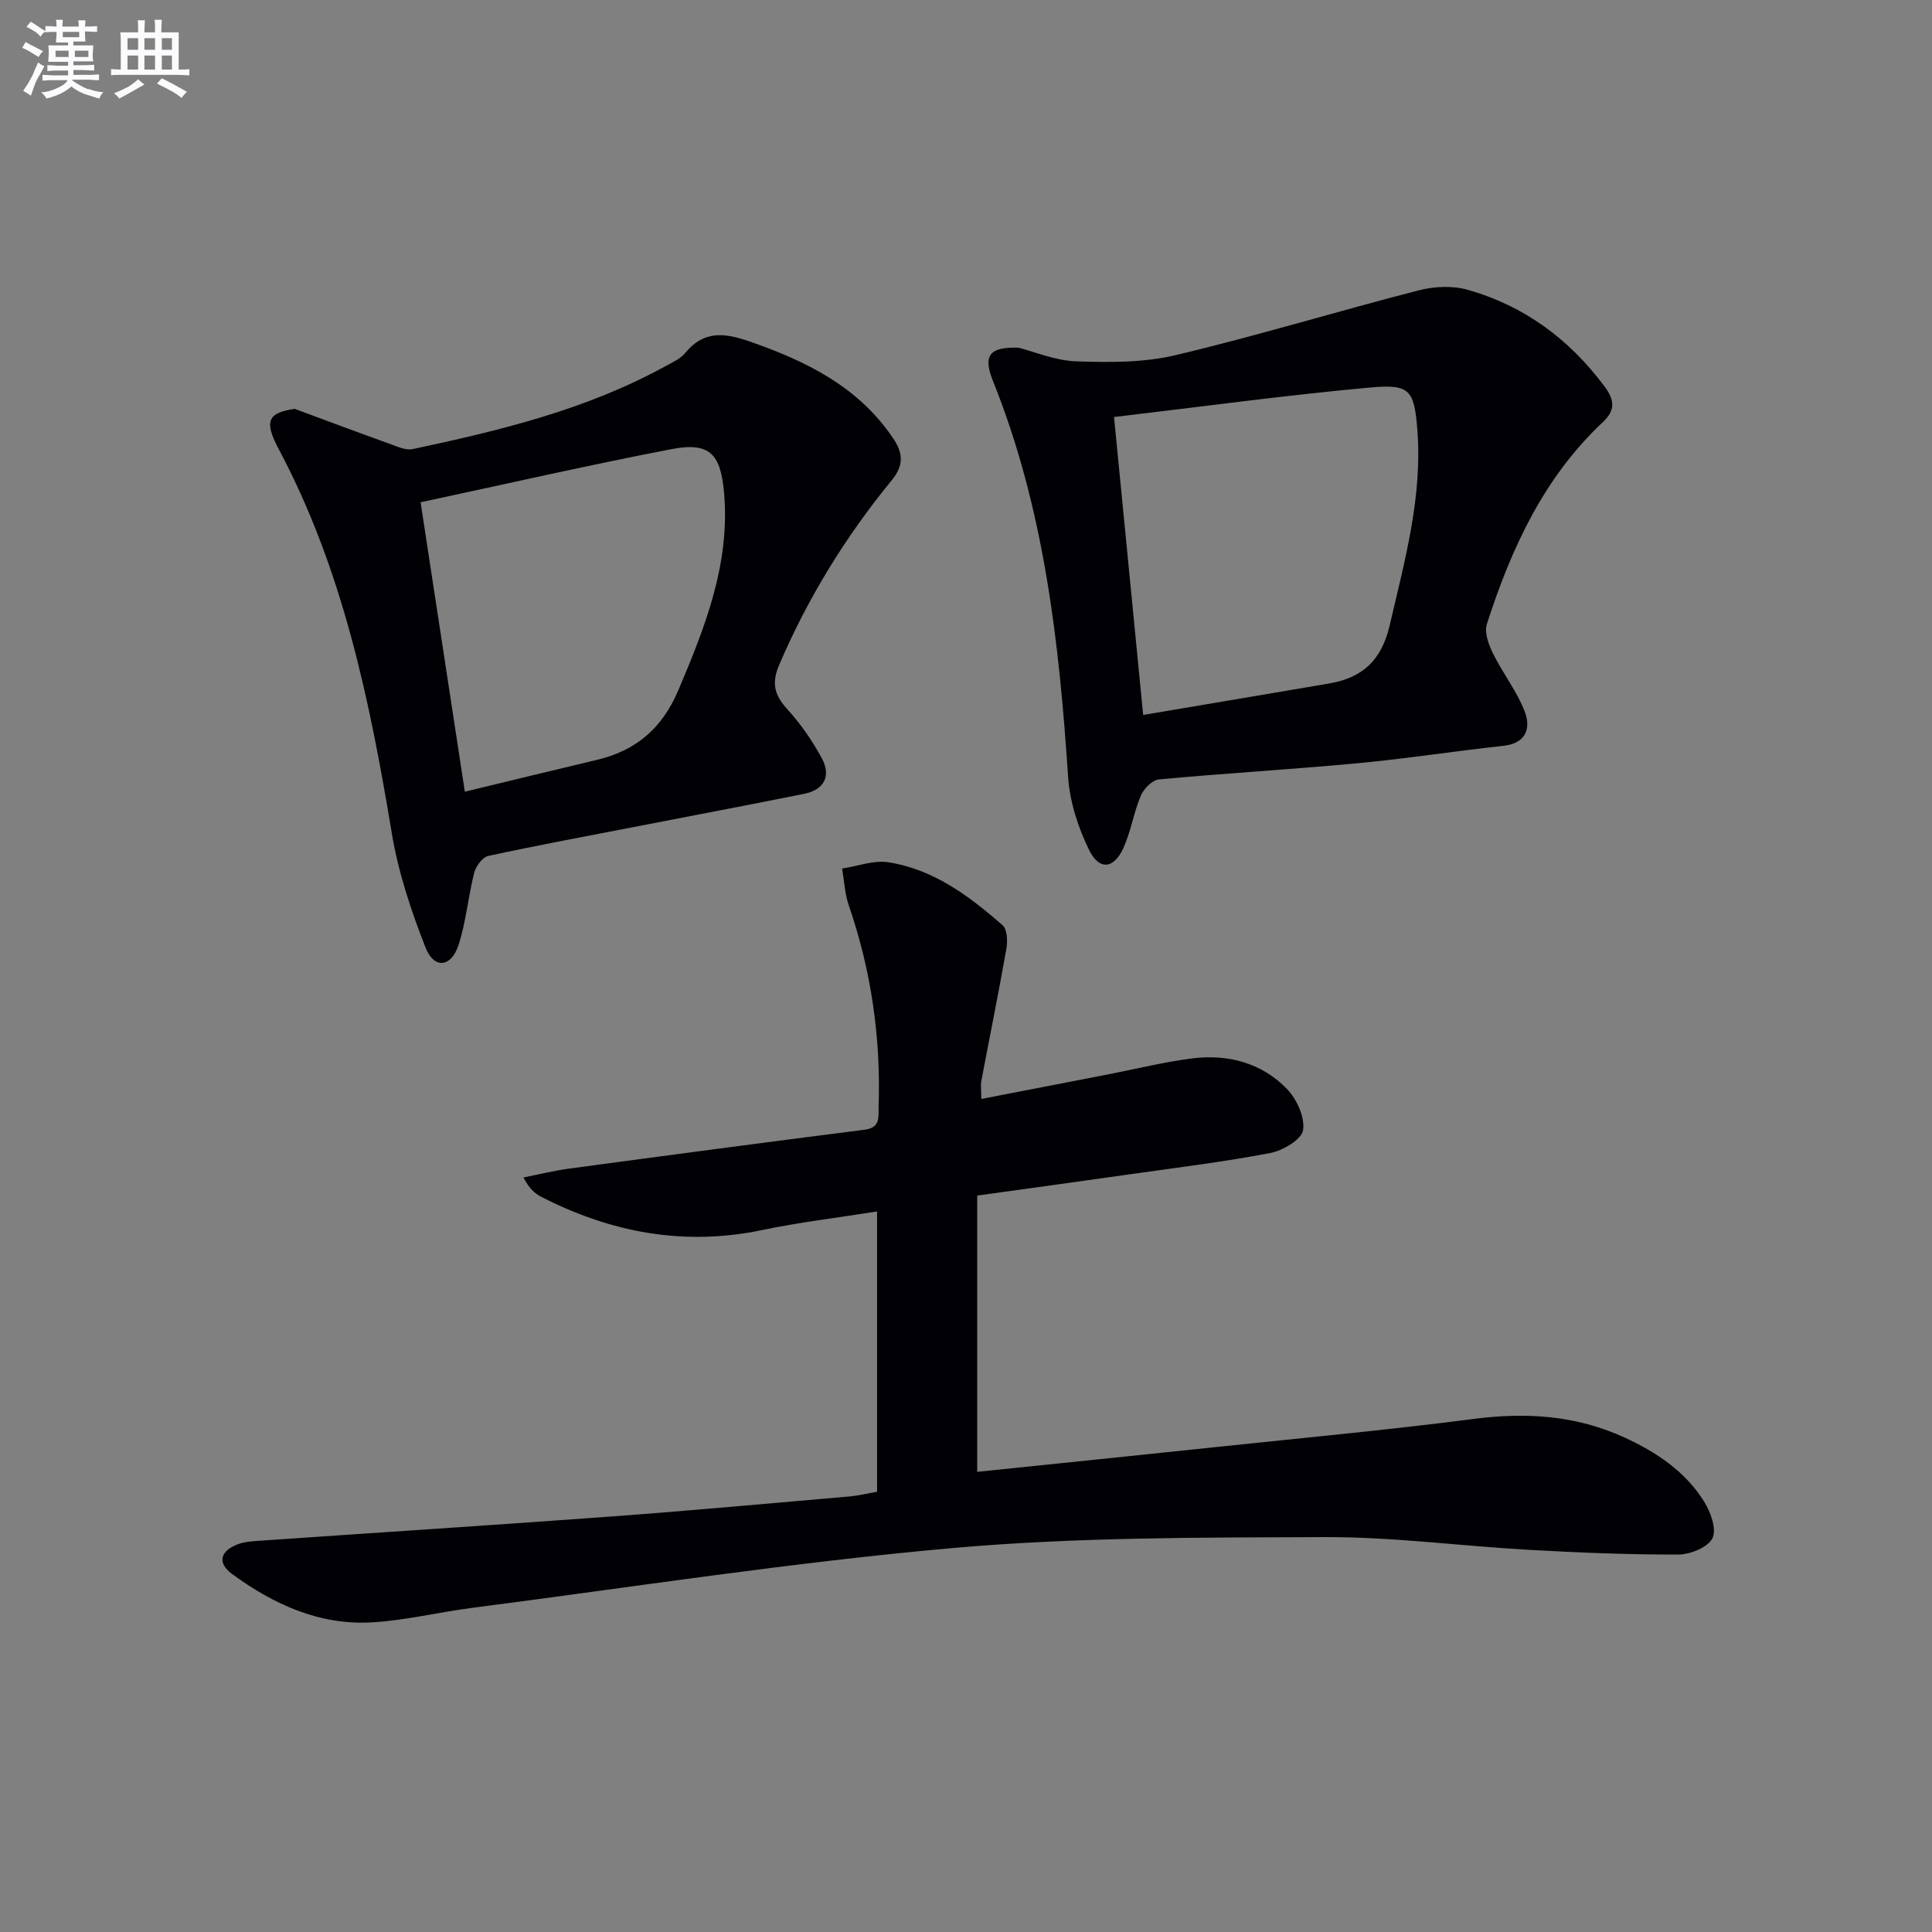
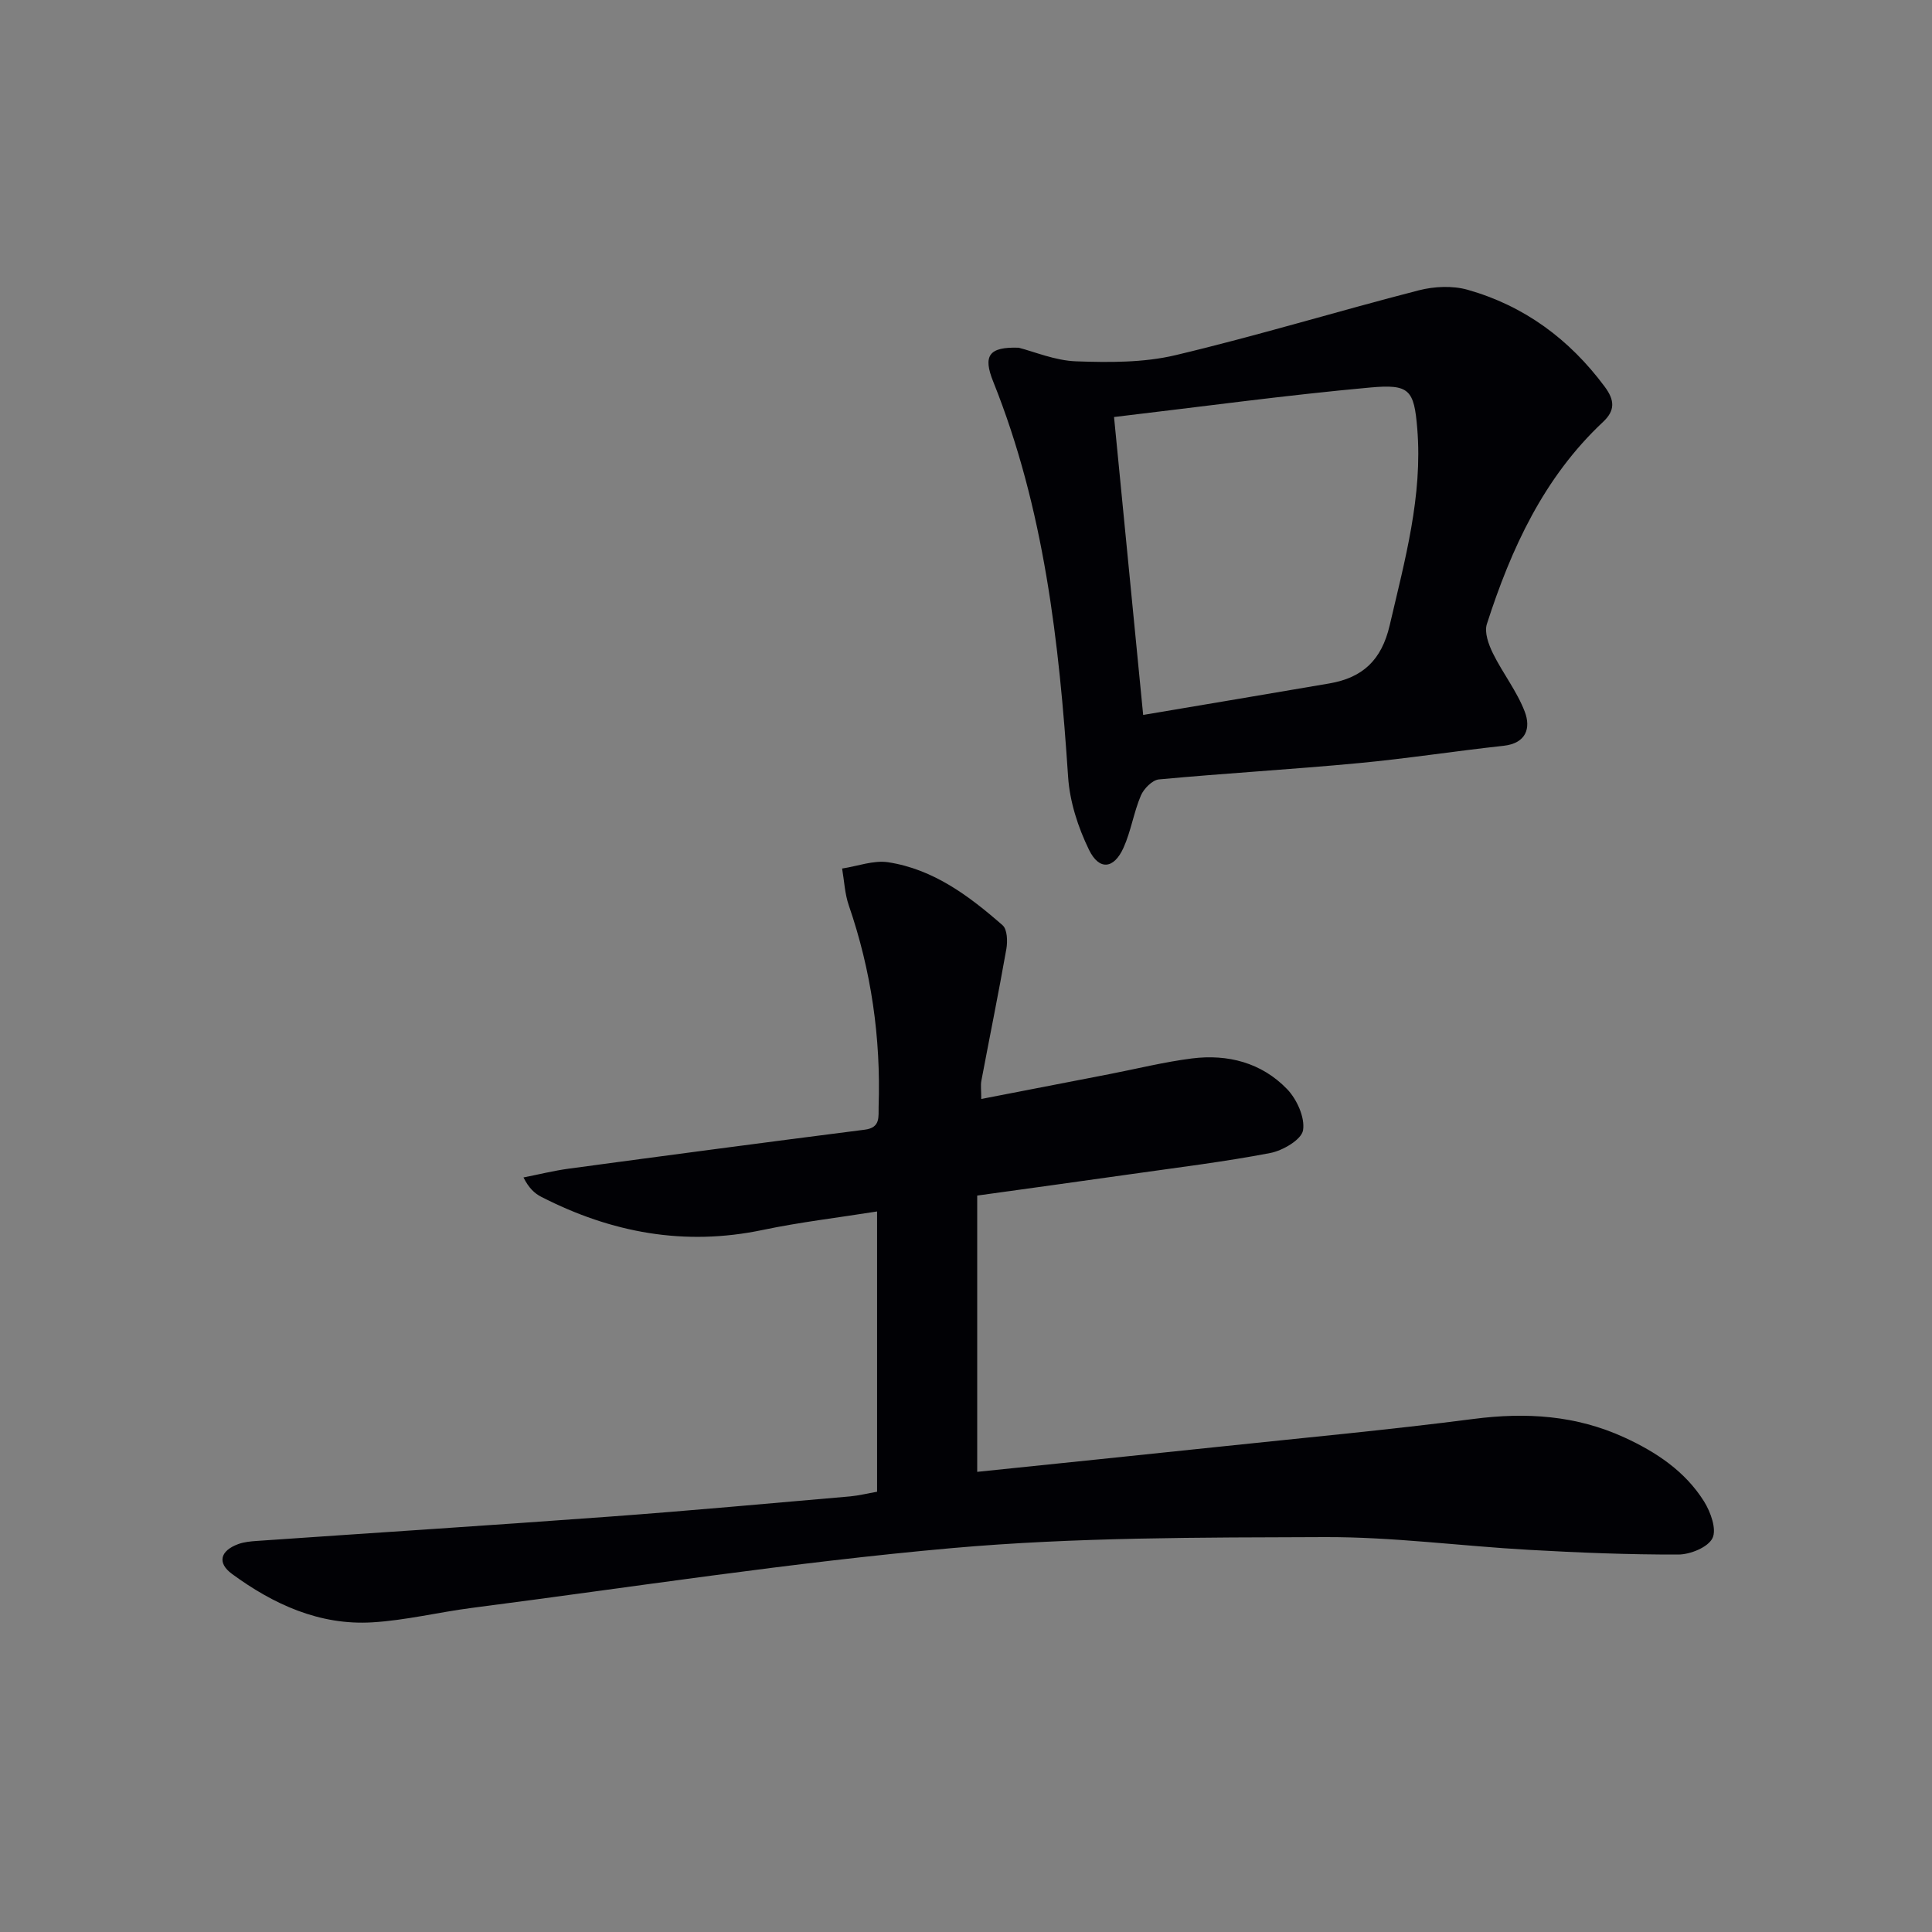
<svg xmlns="http://www.w3.org/2000/svg" enable-background="new 0 0 400 400" viewBox="0 0 400 400">
  <rect x="0" y="0" width="400" height="400" fill="#808080" stroke="none" />
  <g fill="#010105">
    <path d="m181.59 308.85c0-19.61 0-38.56 0-58.03-8.1 1.29-15.97 2.21-23.69 3.83-16.19 3.4-31.33.57-45.82-6.85-1.39-.71-2.58-1.8-3.7-4.02 3.14-.62 6.26-1.4 9.43-1.83 20.4-2.75 40.81-5.46 61.23-8.06 3.33-.42 2.8-2.72 2.87-4.77.47-14.27-1.52-28.16-6.18-41.68-.83-2.41-.94-5.08-1.38-7.62 3.19-.48 6.5-1.76 9.54-1.3 9.37 1.44 16.77 6.99 23.69 13.05.97.85 1.05 3.3.78 4.88-1.61 9.13-3.46 18.21-5.18 27.32-.18.94-.02 1.95-.02 3.76 9.12-1.77 17.82-3.45 26.51-5.14 5.7-1.11 11.36-2.52 17.1-3.25 7.44-.94 14.43.88 19.7 6.34 2.03 2.1 3.74 5.89 3.31 8.53-.32 1.94-4.19 4.21-6.79 4.71-9.61 1.84-19.34 3.02-29.03 4.4-10.48 1.49-20.98 2.93-31.64 4.41v57.2c16.82-1.74 33.32-3.43 49.82-5.17 17.67-1.87 35.37-3.51 52.99-5.79 10.84-1.4 21.18-.75 31.18 3.84 6.63 3.04 12.58 7.01 16.49 13.24 1.36 2.17 2.66 5.76 1.75 7.61-.93 1.89-4.59 3.38-7.06 3.39-10.31.03-20.62-.39-30.92-.97-14.11-.79-28.2-2.69-42.29-2.64-25.74.09-51.59.01-77.2 2.28-33.22 2.95-66.24 8.1-99.33 12.37-6.91.89-13.76 2.59-20.69 3-10.9.65-20.44-3.73-29.02-10.02-3.15-2.31-2.42-4.82 1.28-6.18 1.22-.45 2.59-.57 3.9-.66 24.38-1.69 48.77-3.25 73.14-5.04 16.57-1.22 33.13-2.75 49.68-4.18 1.77-.17 3.55-.61 5.55-.96z" />
-     <path d="m61.01 84.65c6.62 2.45 13.24 4.93 19.88 7.32 1.47.53 3.17 1.31 4.56 1.01 18.04-3.84 35.94-8.16 52.29-17.15 1.45-.8 3.13-1.53 4.13-2.75 3.86-4.74 8.22-4.16 13.37-2.37 11.68 4.07 22.38 9.29 29.63 19.96 2.24 3.29 2.19 5.79-.27 8.79-9.53 11.65-17.36 24.33-23.29 38.22-1.64 3.85-.93 6.27 1.72 9.18 2.75 3.03 5.15 6.49 7.1 10.09 1.99 3.67.57 6.55-3.64 7.4-11.54 2.33-23.11 4.51-34.67 6.76-10.25 1.99-20.52 3.89-30.72 6.1-1.2.26-2.58 2.12-2.92 3.48-1.26 4.96-1.68 10.16-3.26 15-1.51 4.61-5.05 4.98-6.8.53-3.01-7.64-5.66-15.62-7-23.7-4.55-27.45-10.13-54.51-23.34-79.4-3.19-5.95-2.35-7.65 3.23-8.47zm35.23 79.26c9.04-2.18 18.17-4.41 27.31-6.58 8.14-1.93 13.53-6.5 16.91-14.47 5.55-13.1 10.7-26.1 9.46-40.72-.7-8.24-3-10.68-11.01-9.13-17.35 3.35-34.58 7.29-51.83 10.98 3.1 20.26 6.04 39.52 9.16 59.92z" />
    <path d="m210.9 71.99c3.25.82 7.55 2.67 11.92 2.82 6.85.24 13.97.29 20.57-1.28 16.89-4.01 33.53-9.09 50.35-13.42 3.19-.82 6.97-1 10.1-.12 11.73 3.32 21.09 10.23 28.39 20.06 2.09 2.81 2.2 4.93-.34 7.31-12.27 11.49-19.02 26.22-24.05 41.84-.56 1.73.36 4.24 1.25 6.06 2.03 4.12 4.98 7.85 6.6 12.1 1.27 3.34.34 6.53-4.4 7.05-10.05 1.09-20.06 2.66-30.13 3.6-13.72 1.29-27.5 2.08-41.22 3.36-1.37.13-3.13 1.92-3.74 3.35-1.48 3.49-2.04 7.37-3.6 10.82-1.98 4.38-5.02 4.73-7.13.41-2.27-4.65-3.99-9.96-4.33-15.1-1.85-27.92-4.96-55.53-15.49-81.8-2.2-5.44-.9-7.26 5.25-7.06zm19.75 14.35c2.08 21.25 4 40.89 6.03 61.68 13.13-2.22 25.84-4.34 38.54-6.52 6.87-1.18 10.81-4.78 12.5-12.03 3.13-13.45 6.85-26.76 5.71-40.72-.66-8.06-1.61-9.26-9.75-8.52-17.47 1.59-34.87 3.97-53.03 6.11z" />
  </g>
-   <path d="m6.8 9.5c.6.3 1.3.7 2.1 1.1-.4.4-.7.8-.9 1.2-.7-.4-1.3-.8-1.8-1.1s-1.1-.6-1.6-.8c.2-.4.5-.8.7-1.2.4.2.8.5 1.5.8zm.9 6.9c-.3.6-.5 1.1-.7 1.7s-.4 1.1-.6 1.7c-.6-.4-1.1-.7-1.6-1 .7-1 1.2-1.8 1.5-2.4.3-.5.6-1.1.8-1.7.3-.6.5-1.2.8-1.8.3.3.8.6 1.3.8-.7 1.3-1.2 2.2-1.5 2.7zm.1-11c.4.3 1 .7 1.7 1.1-.5.2-.8.6-1.1 1.1-.5-.6-1-1-1.4-1.2s-.9-.6-1.5-.8c.2-.4.5-.7.9-1.1.5.3.9.6 1.4.9zm10.5 13c1 .4 2 .6 3.1.7-.4.4-.7.8-.8 1.3-.9-.2-1.9-.6-3-.9-1-.4-2-.9-2.8-1.6-.5.4-1.1.9-1.9 1.3s-1.9.9-3.3 1.2c-.1-.3-.5-.8-1.1-1.3 1 0 2.1-.3 3.2-.8 1.2-.5 1.9-1 2.3-1.7h-3.2c-.4 0-1 0-2 .1v-1.2c1 0 1.7.1 2 .1h3.3v-1h-2.3c-.2 0-.9 0-2 .1v-1.2c1.2 0 1.9.1 2 .1h2.3v-.8h-4.1c0-.7.1-1.2.1-1.6 0-.5 0-1.1-.1-1.8h4.1v-.6h-2.5c0-.6.1-1.1.1-1.6v-.6h-.5c-.4 0-1 0-1.8.1v-1.3c1.2 0 1.9.1 2.1.1h.2c0-.3 0-.8-.1-1.4h1.4c0 .6-.1 1-.1 1.4h3.4c0-.4 0-.8-.1-1.3h1.5c0 .4-.1.9-.1 1.3.7 0 1.5 0 2.5-.1v1.2c-1 0-1.8-.1-2.5-.1v.6c0 .3 0 .8.1 1.5h-2.5v.8h4.1c0 .7-.1 1.3-.1 1.8s0 1 .1 1.5h-4.1v.8h1.4c.8 0 1.8 0 2.9-.1v1.2c-1 0-1.9-.1-2.8-.1h-1.5v1h3.2c.3 0 1 0 2.1-.1v1.2c-1.1 0-1.8-.1-2.1-.1h-3.4l-.1.1c1.4 1 2.4 1.5 3.4 1.9zm-4.1-6.6v-1.3h-2.7v1.3zm2.2-4.1v-1.1h-3.4v1.1zm1.9 4.1v-1.3h-2.8v1.3z" fill="#fbfafc" />
-   <path d="m37 6.7v2.3 5.4c1 0 1.8 0 2.2-.1v1.3c-.6 0-1.5-.1-2.5-.1h-11.9c-.7 0-1.3 0-1.8.1v-1.3c.5 0 1.1.1 2 .1v-5.2c0-1 0-1.8-.1-2.5h3.7c0-1.3 0-2.1-.1-2.5h1.5c0 .4-.1 1.3-.1 2.5h2.2c0-1.2 0-2.1-.1-2.6h1.5c0 .4-.1 1.3-.1 2.6zm-12.3 13.7c-.3-.4-.7-.8-1.1-1.1 1.1-.4 2.1-.9 2.9-1.3.8-.5 1.5-1 2.1-1.6.4.4.9.8 1.3 1.1-2.5 1.4-4.2 2.4-5.2 2.9zm3.9-10.1v-2.4h-2.2v2.4zm0 4.1v-2.9h-2.2v2.9zm3.5-4.1v-2.4h-2.2v2.4zm0 4.1v-2.9h-2.2v2.9zm.4 2.9 1-1.1c.6.3 1.4.7 2.5 1.3s2 1.1 2.7 1.5c-.4.4-.8.8-1.1 1.3-.8-.8-2.5-1.7-5.1-3zm3.1-7v-2.4h-2.1v2.4zm0 4.1v-2.9h-2.1v2.9z" fill="#fbfafc" />
</svg>